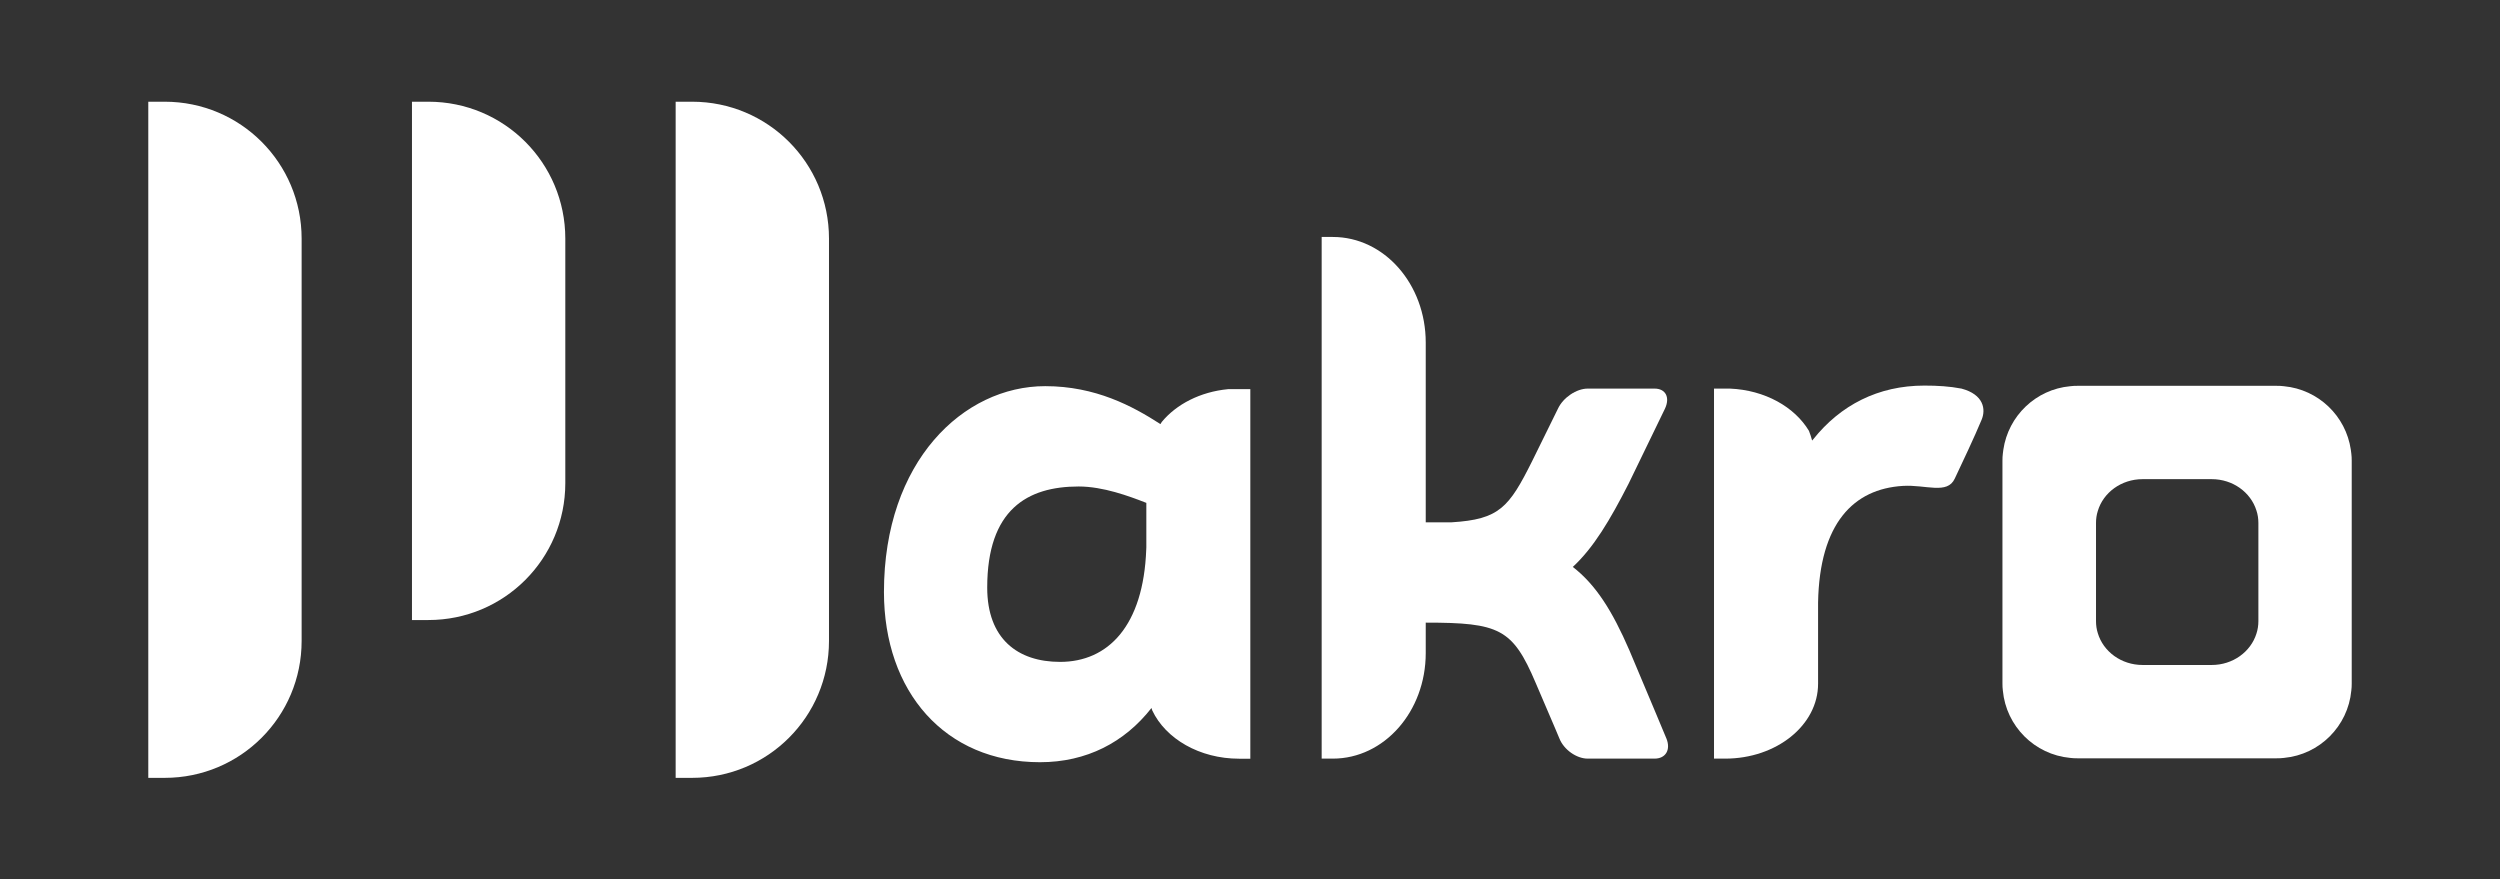
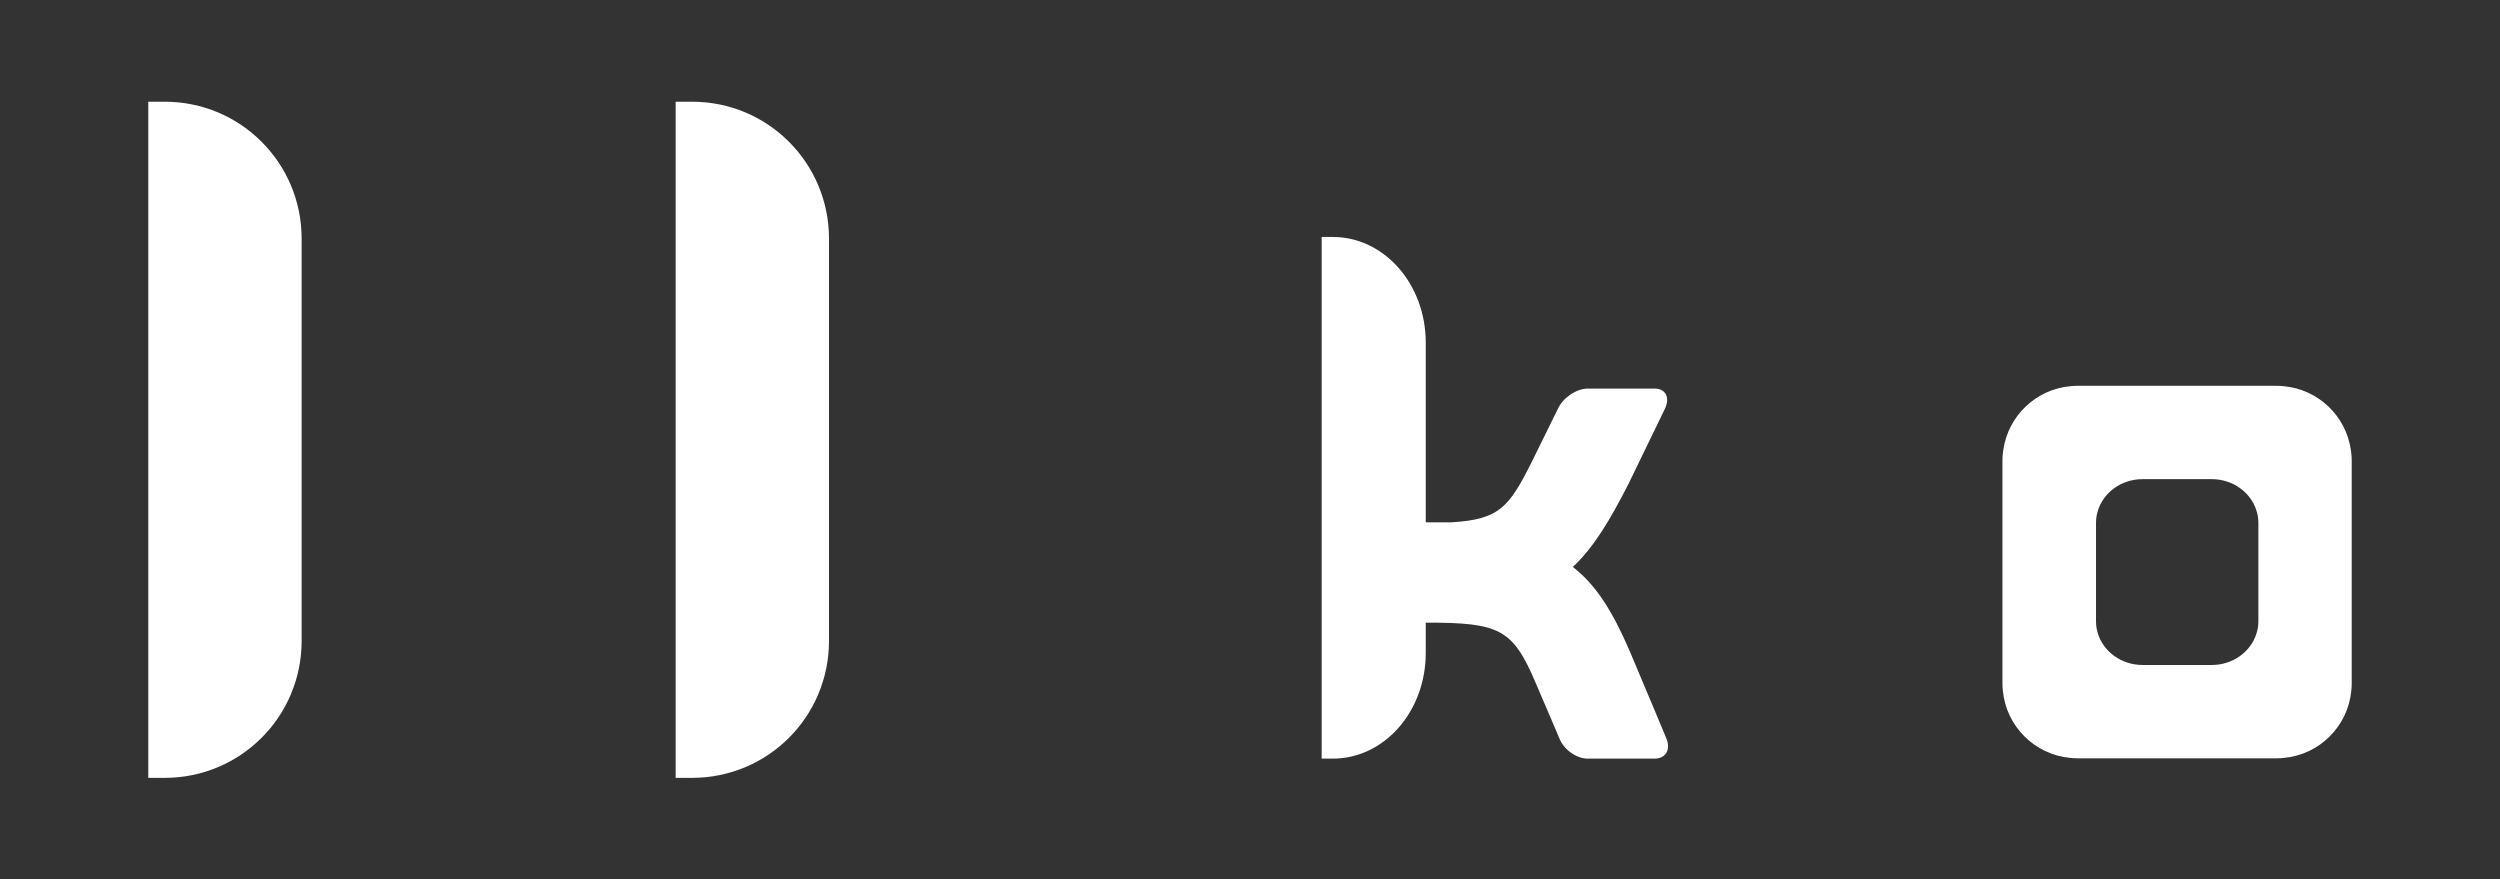
<svg xmlns="http://www.w3.org/2000/svg" id="Layer_1" data-name="Layer 1" viewBox="0 0 307 108">
  <rect x="0" y="0" width="307" height="108" fill="#333333" stroke="none" />
  <defs>
    <style>      .cls-1 {        fill: #fff;        stroke-width: 0px;      }    </style>
  </defs>
  <path class="cls-1" d="M18.21,12.49h2.02c9.3,0,16.81,7.51,16.81,16.81v49.41c0,9.3-7.51,16.81-16.81,16.81h-2.02V12.49h0Z" />
  <path class="cls-1" d="M82.97,12.49h2.02c9.3,0,16.81,7.51,16.81,16.81v49.41c0,9.3-7.51,16.81-16.81,16.81h-2.02V12.49h0Z" />
-   <path class="cls-1" d="M50.59,12.49h2.02c9.3,0,16.81,7.51,16.81,16.81v30.03c0,9.3-7.51,16.81-16.81,16.81h-2.02V12.49h0Z" />
-   <path class="cls-1" d="M150.79,47.79c-3.39.33-6.32,1.84-8.12,4.02-.06.09-.12.18-.17.27,0,0-.02,0-.03-.02-3.38-2.18-7.93-4.64-14.12-4.64-10.04,0-19.8,9.22-19.8,25.28,0,12.23,7.48,20.9,19.16,20.9,5.74,0,10.39-2.45,13.67-6.63,0-.01.01-.02.02-.03.03.11.06.21.1.31,1.64,3.46,5.79,5.92,10.67,5.92h1.37v-45.38h-2.75ZM130.18,81.28c-5.2,0-8.95-2.83-8.95-9.12,0-9.59,4.93-12.42,11.23-12.42,3.01,0,6.2,1.19,8.3,2.01h.01v5.48c0,.07,0,.15-.01.22-.34,9.43-4.7,13.83-10.58,13.83Z" />
  <path class="cls-1" d="M204.64,90.7s-2.09-5.02-4.56-10.86c-2.1-4.84-4.11-8.03-6.94-10.22,2.56-2.37,4.57-5.75,6.85-10.22,2.83-5.84,4.47-9.22,4.47-9.22.64-1.37.09-2.46-1.28-2.46h-8.21c-1.37,0-3.01,1.09-3.65,2.46,0,0-.36.73-3.19,6.48-2.83,5.66-4.02,7.12-9.86,7.48h-3.19v-22.07c0-7.18-5.1-12.97-11.41-12.97h-1.37v64.06h1.37c6.31,0,11.41-5.79,11.41-12.96v-3.74c9.03,0,10.67.73,13.5,7.4,2.47,5.74,2.92,6.84,2.92,6.84.55,1.37,2.1,2.46,3.47,2.46h8.21c1.37,0,2.01-1.09,1.46-2.46Z" />
-   <path class="cls-1" d="M240.87,47.72c-1.46-.28-2.92-.37-4.56-.37-5.68,0-10.3,2.4-13.65,6.6-.05.05-.09.1-.13.15-.11-.41-.24-.81-.39-1.19h0c-1.77-2.95-5.42-5.01-9.7-5.19h-1.96v45.44h1.37c6.31,0,11.41-4.11,11.41-9.19v-9.97c.18-9.77,4.38-13.96,10.4-14.33,2.83-.18,5.48,1.1,6.39-.91.91-1.92,2.46-5.2,3.29-7.21.54-1.28.27-3.1-2.47-3.83Z" />
  <path class="cls-1" d="M288.74,55.69c-.01-.16-.03-.32-.06-.47-.61-4.15-3.99-7.39-8.2-7.79-.29-.04-.59-.05-.89-.05h-24.5c-.3,0-.59.01-.88.05-4.21.39-7.59,3.64-8.2,7.79-.03.16-.05.31-.06.47-.04.29-.05.59-.05.89v27.34c0,.3.01.6.05.89.41,4.37,3.89,7.85,8.26,8.26.29.04.58.05.88.05h24.5c.3,0,.6-.01.89-.05,4.37-.41,7.85-3.89,8.26-8.26.04-.29.05-.59.05-.89v-27.34c0-.3-.01-.6-.05-.89ZM277.33,76.27c0,.53-.08,1.06-.24,1.54-.7,2.23-2.89,3.85-5.49,3.85h-8.49c-2.62,0-4.83-1.65-5.5-3.91-.15-.47-.22-.96-.22-1.48v-12.05c0-.51.07-1,.22-1.47.67-2.26,2.88-3.91,5.5-3.91h8.49c2.6,0,4.79,1.62,5.49,3.85.16.48.24,1,.24,1.53v12.05Z" />
</svg>